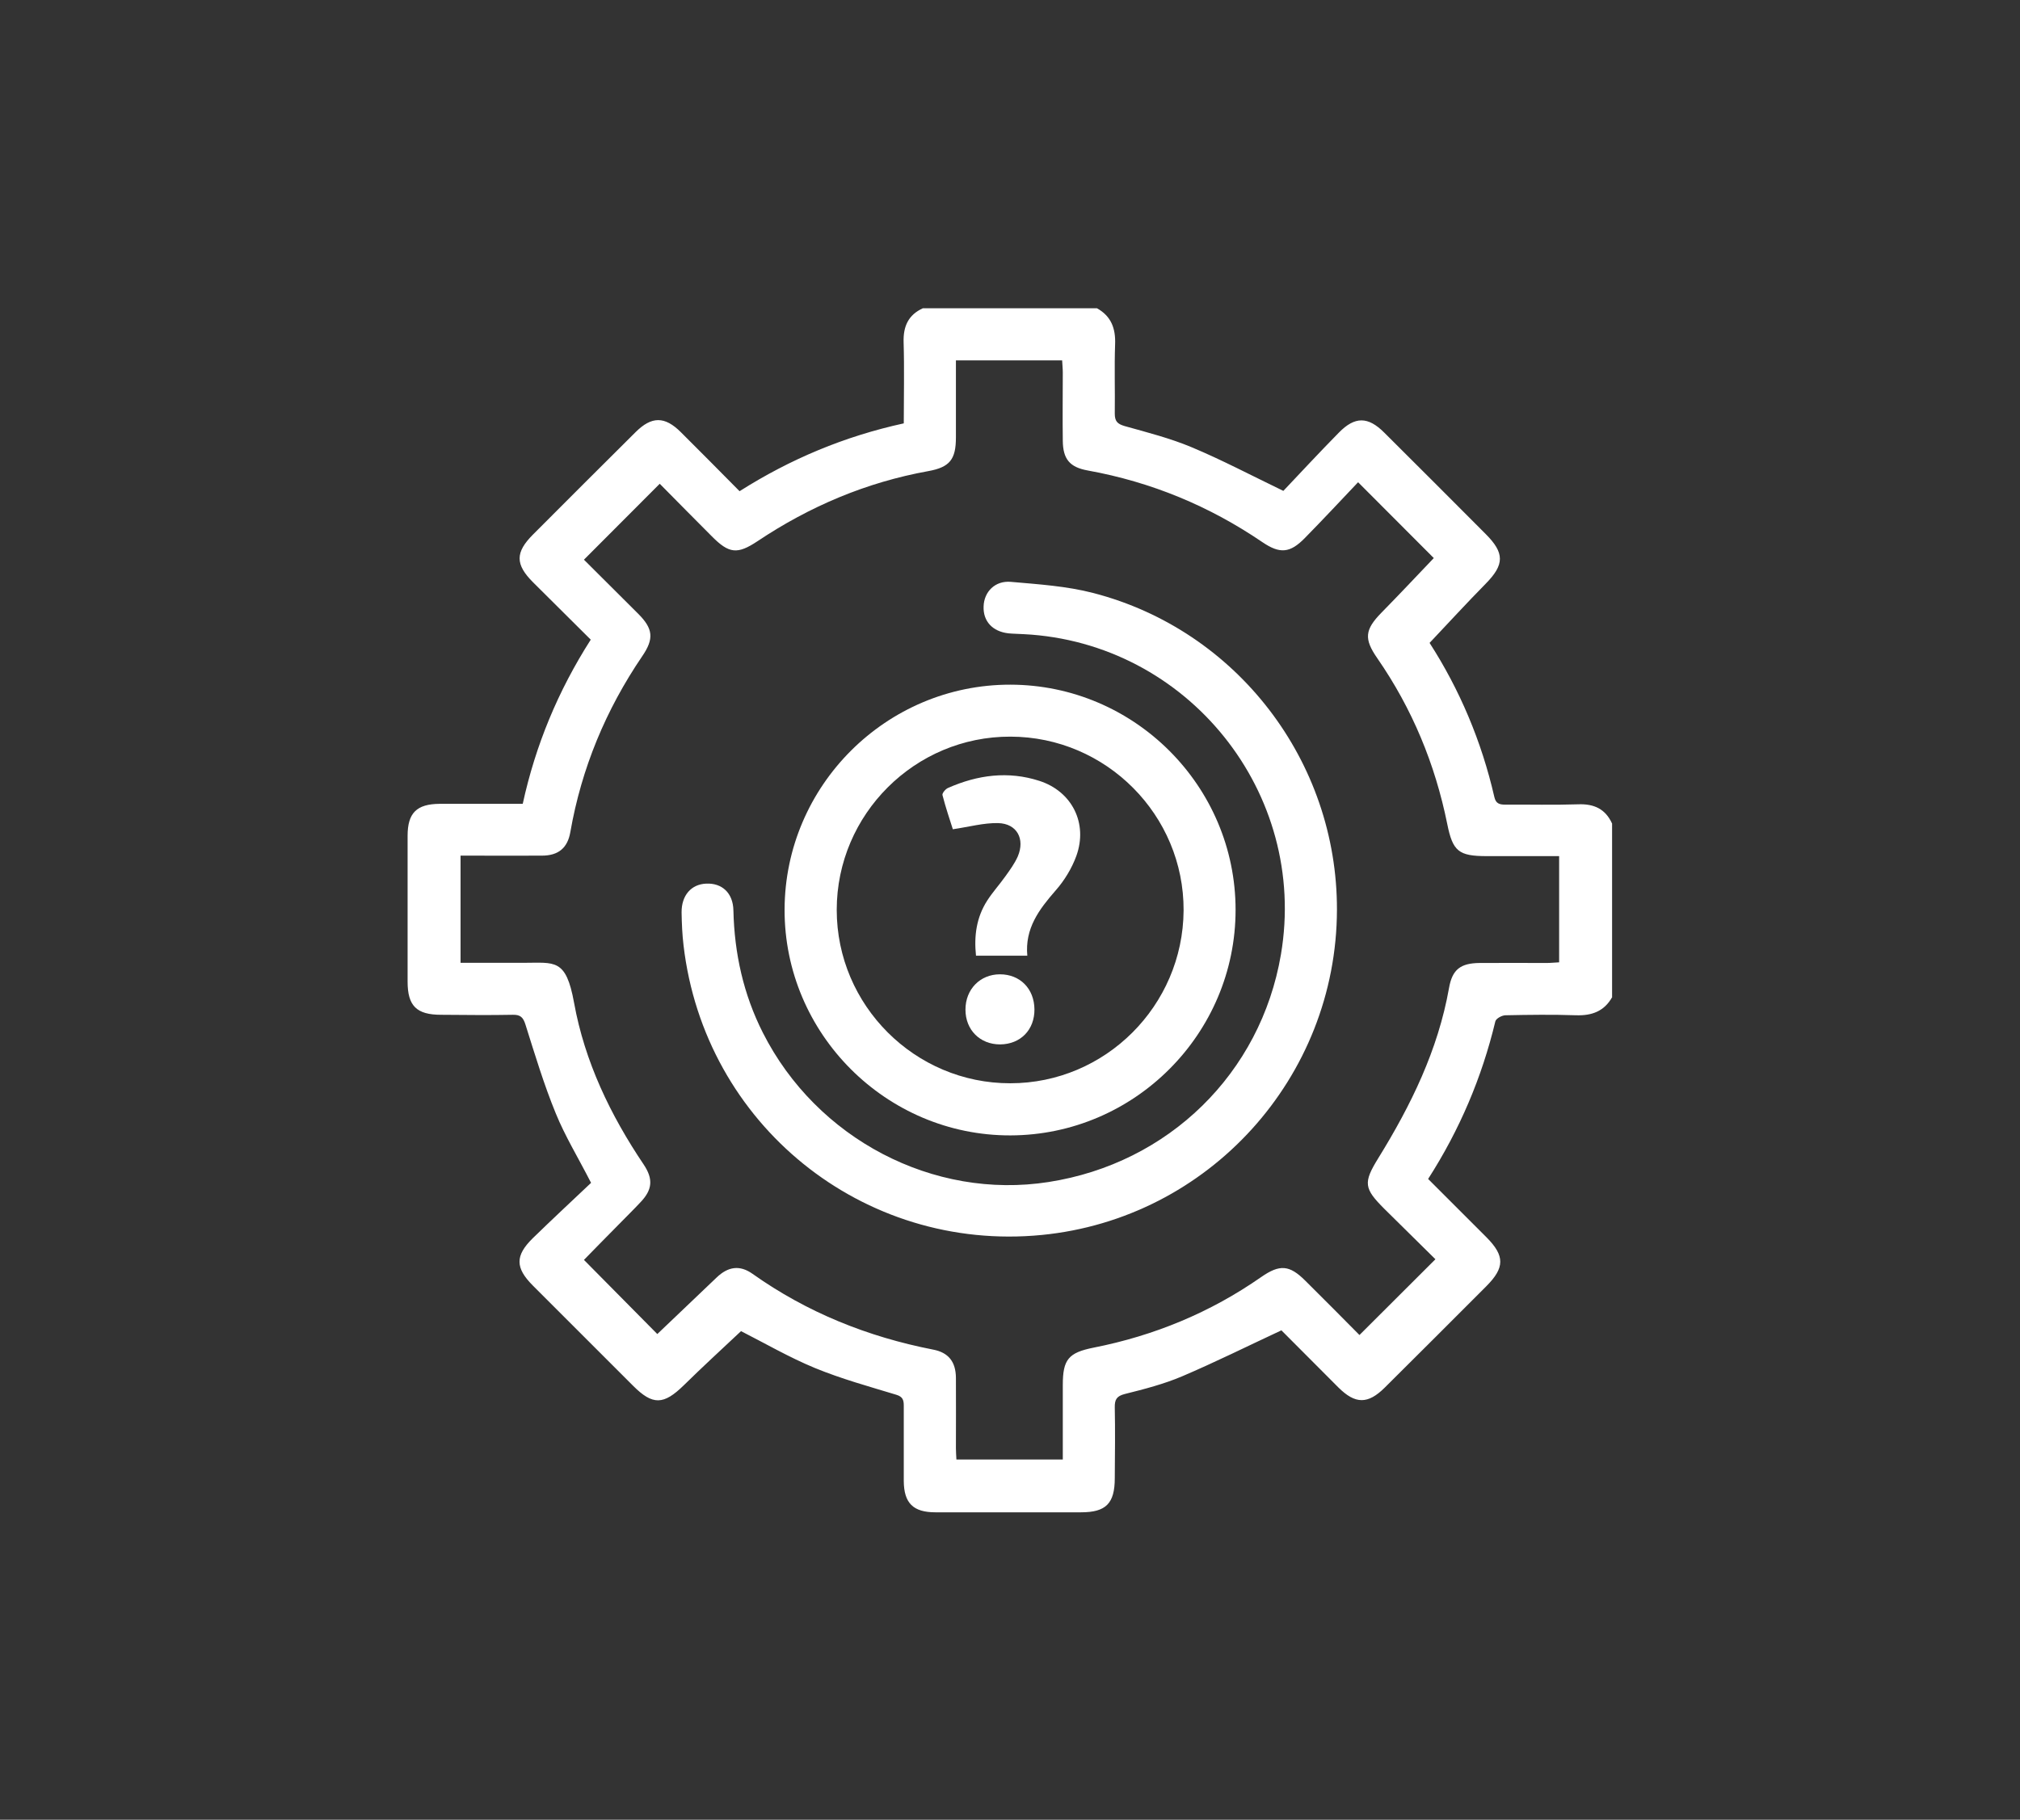
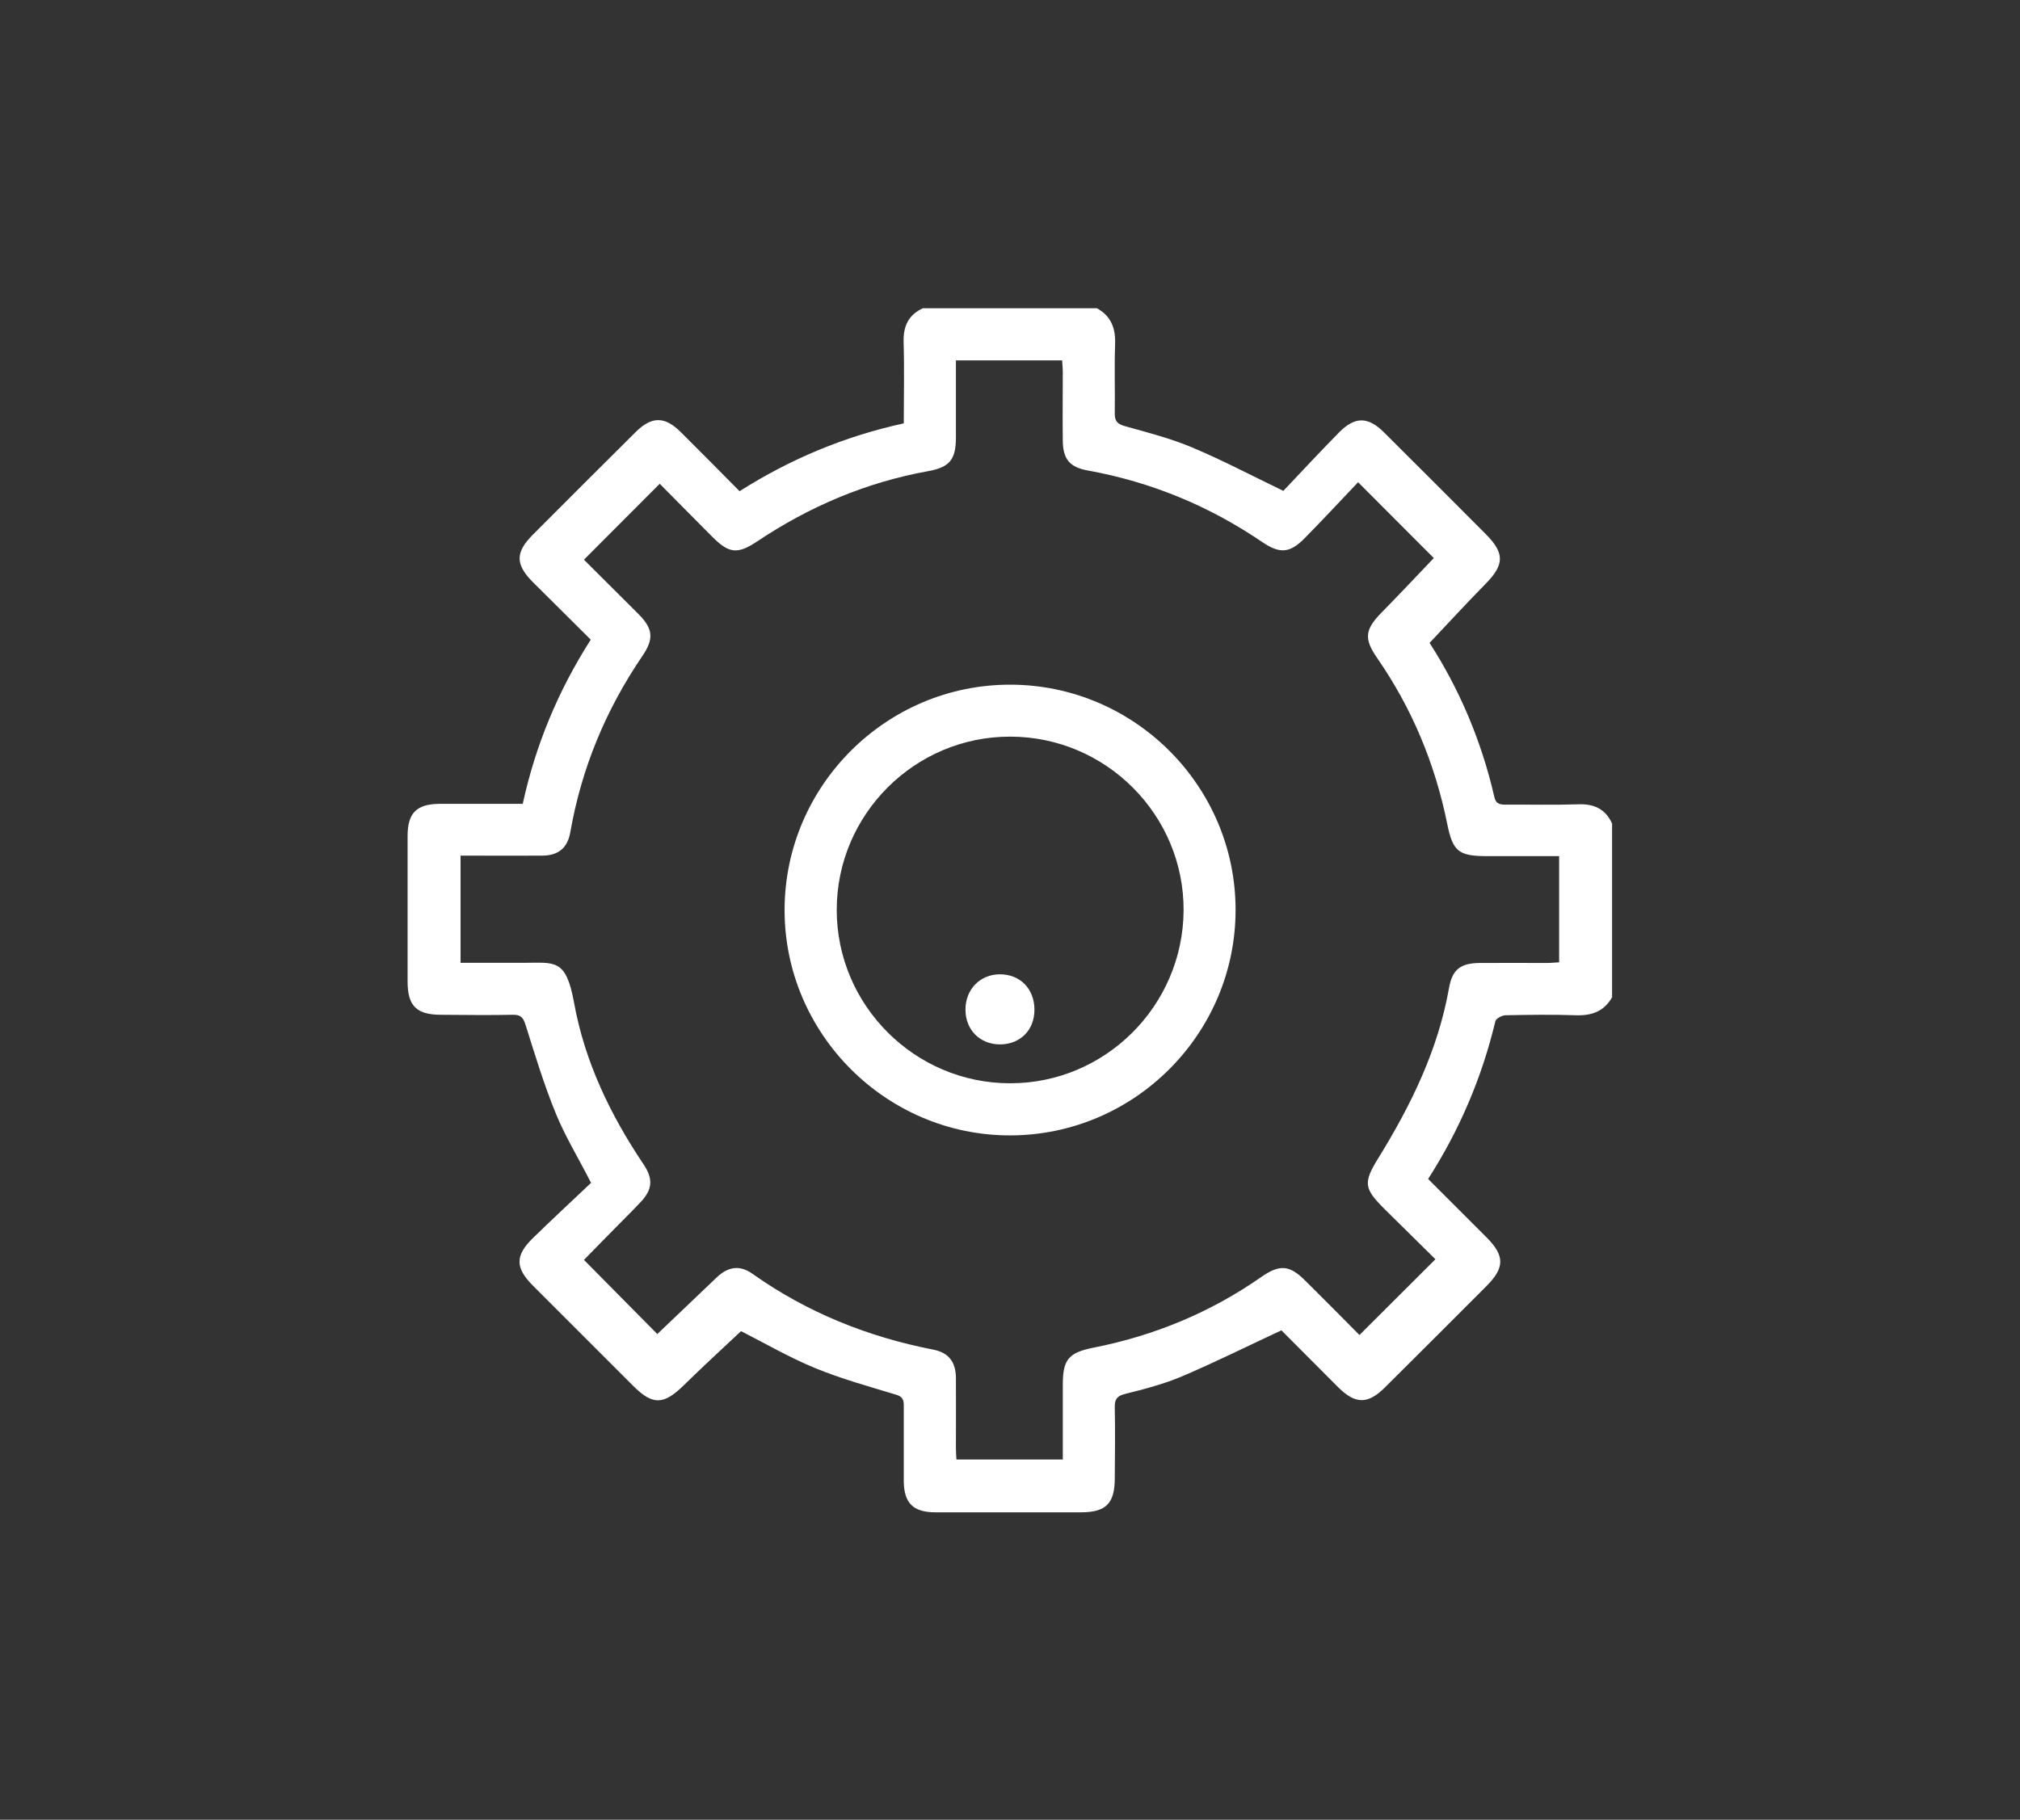
<svg xmlns="http://www.w3.org/2000/svg" id="Vrstva_1" data-name="Vrstva 1" viewBox="0 0 124.74 112.4">
  <rect x="0" y="0" width="124.74" height="112.4" fill="#333333" stroke="none" />
  <path fill="#fff" d="M99.56,61.58c-.49,.88-1.25,1.16-2.23,1.13-1.45-.05-2.9-.03-4.36,0-.22,0-.59,.2-.63,.38-.83,3.46-2.2,6.69-4.15,9.73,1.22,1.22,2.41,2.41,3.61,3.61,1.13,1.14,1.13,1.87-.02,3.02-2.09,2.09-4.17,4.18-6.27,6.26-1.04,1.03-1.81,1.03-2.86-.01-1.21-1.21-2.42-2.43-3.52-3.53-2.1,.98-4.09,1.97-6.13,2.84-1.13,.48-2.33,.79-3.53,1.09-.52,.13-.64,.35-.63,.84,.03,1.45,.01,2.9,0,4.36,0,1.56-.54,2.11-2.08,2.11-3,0-6,0-9,0-1.37,0-1.94-.57-1.95-1.93,0-1.55,0-3.1,0-4.65,0-.35-.06-.56-.46-.68-1.68-.51-3.39-.98-5.02-1.65-1.6-.66-3.11-1.54-4.57-2.28-1.16,1.09-2.37,2.2-3.54,3.35-1.24,1.21-1.91,1.24-3.12,.03-2.07-2.07-4.14-4.14-6.21-6.21-1.07-1.08-1.09-1.83,.01-2.91,1.21-1.18,2.45-2.33,3.6-3.42-.81-1.58-1.61-2.89-2.18-4.29-.73-1.78-1.29-3.64-1.87-5.48-.14-.45-.31-.62-.78-.61-1.48,.03-2.95,.01-4.43,0-1.52,0-2.07-.55-2.07-2.05,0-3,0-6,0-9,0-1.42,.56-1.97,1.98-1.98,1.69,0,3.39,0,5.13,0,.79-3.62,2.18-6.98,4.2-10.14-1.2-1.19-2.38-2.37-3.56-3.54-1.11-1.11-1.11-1.85,0-2.96,2.1-2.11,4.21-4.21,6.32-6.31,1-1,1.81-1,2.81,0,1.2,1.19,2.39,2.4,3.62,3.64,3.14-1.99,6.48-3.39,10.14-4.19,0-1.69,.04-3.35-.01-5.01-.03-.98,.29-1.69,1.19-2.1h10.75c.88,.49,1.16,1.25,1.12,2.23-.05,1.43,0,2.85-.02,4.28,0,.48,.17,.64,.62,.77,1.39,.39,2.81,.75,4.14,1.31,1.84,.77,3.62,1.71,5.65,2.69,1.06-1.12,2.23-2.38,3.43-3.6,.99-1.01,1.8-1,2.8,0,2.09,2.08,4.18,4.17,6.26,6.26,1.18,1.18,1.17,1.89,.01,3.07-1.17,1.19-2.29,2.41-3.47,3.66,1.85,2.87,3.21,6.07,4,9.52,.09,.4,.31,.47,.67,.47,1.5-.01,3,.03,4.5-.02,.99-.04,1.69,.29,2.1,1.19v10.75Zm-15.67-31.82c-1.1,1.16-2.19,2.33-3.31,3.47-.92,.94-1.54,.99-2.62,.26-3.29-2.24-6.87-3.72-10.79-4.43-1.11-.2-1.53-.7-1.54-1.84-.02-1.4,0-2.81,0-4.21,0-.25-.03-.51-.04-.75h-6.56c0,1.62,0,3.19,0,4.76,0,1.36-.38,1.84-1.71,2.08-3.82,.69-7.31,2.17-10.53,4.32-1.26,.84-1.77,.78-2.84-.3-1.09-1.09-2.17-2.19-3.21-3.24-1.6,1.6-3.12,3.12-4.68,4.69,1.09,1.09,2.22,2.21,3.35,3.34,.92,.92,.99,1.54,.25,2.62-2.25,3.31-3.75,6.92-4.44,10.86-.17,.99-.74,1.46-1.76,1.46-1.45,.01-2.91,0-4.36,0-.23,0-.46,0-.66,0v6.62c1.33,0,2.61,0,3.88,0,1.94,0,2.63-.29,3.13,2.47,.66,3.64,2.24,6.93,4.3,9.99,.6,.9,.54,1.56-.21,2.34-.43,.46-.88,.9-1.32,1.35-.74,.75-1.48,1.5-2.16,2.2,1.58,1.6,3.09,3.12,4.53,4.58,1.21-1.16,2.43-2.32,3.66-3.49,.71-.68,1.43-.79,2.22-.23,3.37,2.39,7.11,3.89,11.15,4.68,.95,.18,1.4,.75,1.41,1.74,.01,1.45,0,2.9,0,4.36,0,.23,.02,.46,.03,.69h6.57c0-1.56,0-3.09,0-4.61,0-1.57,.35-1.99,1.9-2.3,3.75-.74,7.21-2.17,10.35-4.36,1.15-.8,1.75-.75,2.73,.23,1.15,1.14,2.29,2.29,3.34,3.35,1.58-1.58,3.11-3.11,4.69-4.68-1.01-1-2.08-2.05-3.15-3.11-1.26-1.26-1.32-1.61-.38-3.13,2.02-3.27,3.69-6.68,4.37-10.51,.2-1.15,.71-1.54,1.9-1.55,1.38-.01,2.76,0,4.14,0,.25,0,.51-.03,.76-.04v-6.56c-1.52,0-2.99,0-4.47,0-1.74,0-2.1-.3-2.44-1.99-.75-3.7-2.16-7.11-4.31-10.22-.85-1.22-.78-1.78,.26-2.84,1.1-1.12,2.17-2.26,3.22-3.36-1.47-1.47-2.99-2.99-4.68-4.69Z" />
-   <path fill="#fff" d="M82.56,56.19c-.02,10.37-7.92,19.08-18.23,20.09-11.05,1.08-20.83-6.83-22.12-17.89-.08-.67-.11-1.35-.12-2.03-.01-1.05,.59-1.74,1.51-1.78,.98-.05,1.67,.57,1.69,1.66,.06,2.65,.62,5.18,1.82,7.55,3.32,6.56,10.53,10.33,17.64,9.22,7.41-1.15,13.1-6.71,14.35-14.05,1.7-9.99-5.76-19.28-15.88-19.79-.31-.02-.63-.02-.94-.05-.99-.11-1.58-.75-1.54-1.67,.03-.9,.71-1.6,1.69-1.51,1.7,.15,3.44,.26,5.09,.69,8.87,2.3,15.06,10.4,15.04,19.56Z" />
  <path fill="#fff" d="M76.3,56.2c0,7.65-6.24,13.91-13.9,13.93-7.67,.02-13.97-6.28-13.95-13.95,.02-7.65,6.28-13.9,13.94-13.89,7.66,.01,13.91,6.26,13.91,13.91Zm-24.63,0c0,5.9,4.83,10.72,10.72,10.71,5.87,0,10.66-4.79,10.7-10.67,.03-5.89-4.78-10.73-10.69-10.74-5.9-.02-10.73,4.8-10.73,10.7Z" />
-   <path fill="#fff" d="M63.43,59.03h-3.16c-.13-1.23,.03-2.37,.69-3.4,.34-.53,.76-.99,1.13-1.51,.28-.39,.57-.79,.76-1.22,.46-1.08-.05-2.03-1.21-2.06-.89-.02-1.78,.23-2.8,.38-.18-.57-.44-1.33-.64-2.11-.03-.11,.18-.37,.34-.44,1.83-.81,3.72-1.06,5.64-.44,2.02,.65,3.01,2.62,2.29,4.63-.28,.77-.74,1.53-1.29,2.15-1.01,1.16-1.9,2.33-1.74,4.03Z" />
  <path fill="#fff" d="M63.88,62.34c.01,1.27-.86,2.16-2.12,2.17-1.24,0-2.14-.89-2.14-2.15,0-1.25,.9-2.18,2.13-2.18,1.24,0,2.12,.89,2.13,2.17Z" />
</svg>